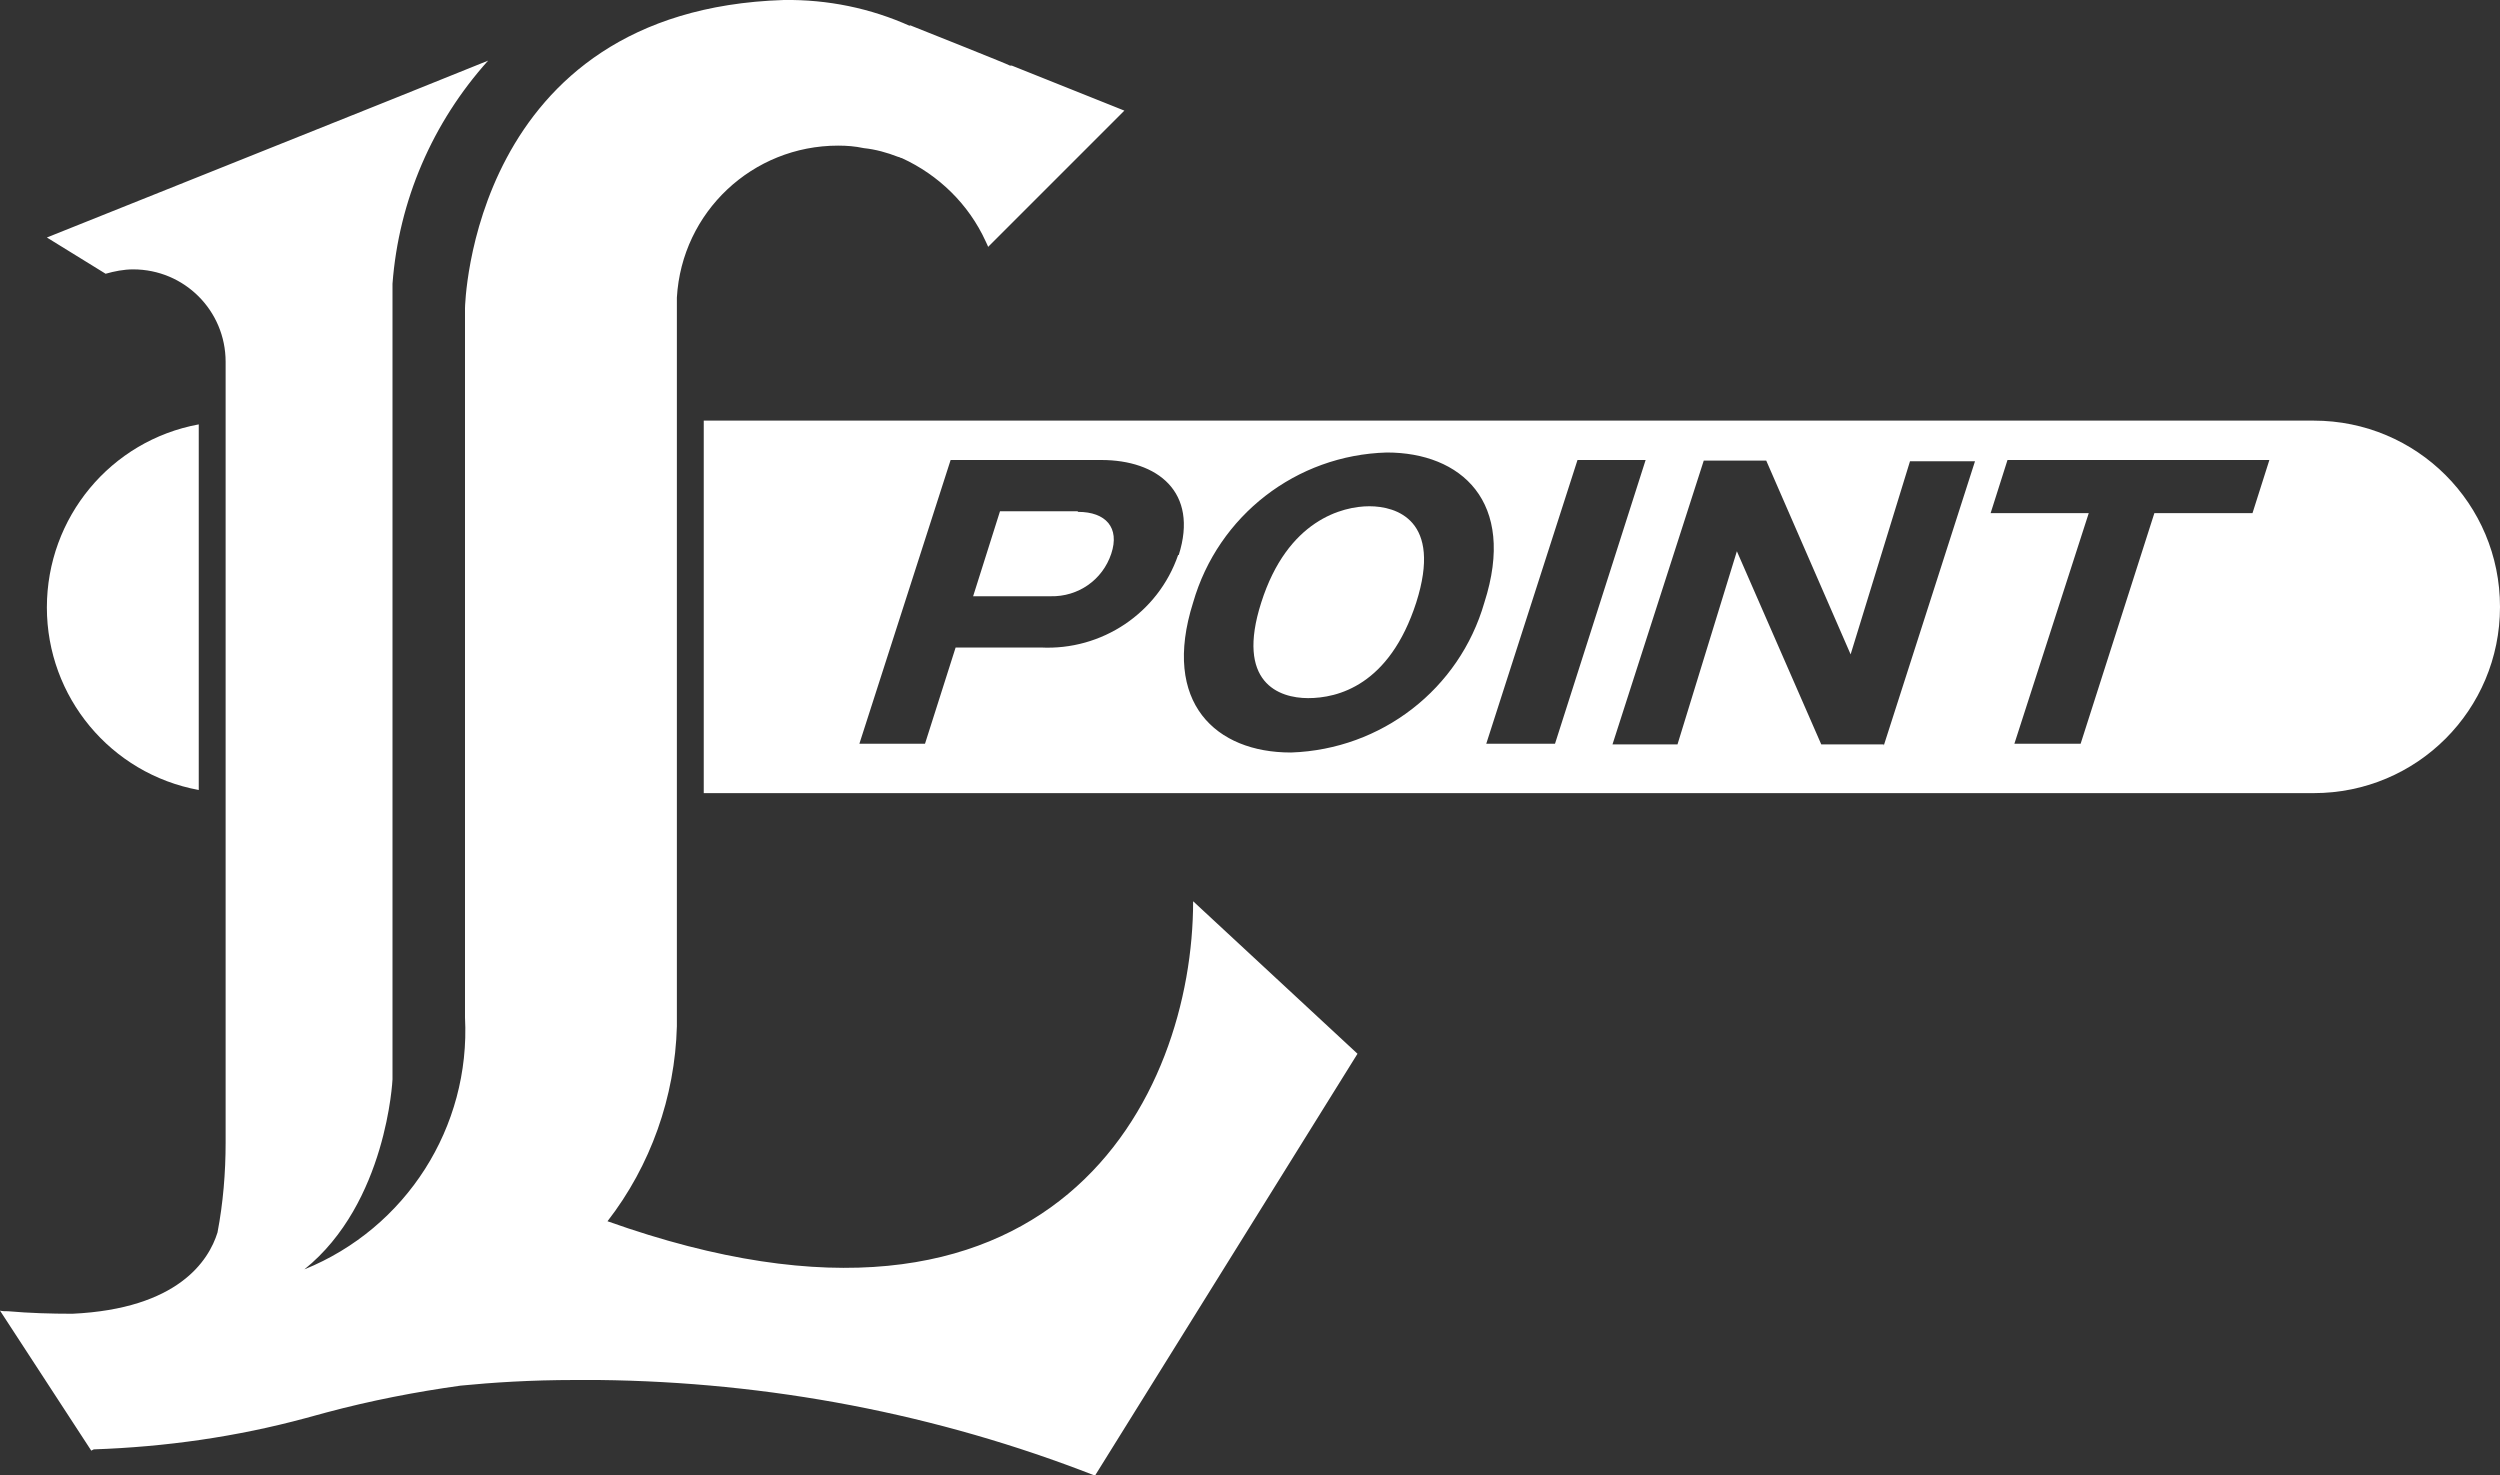
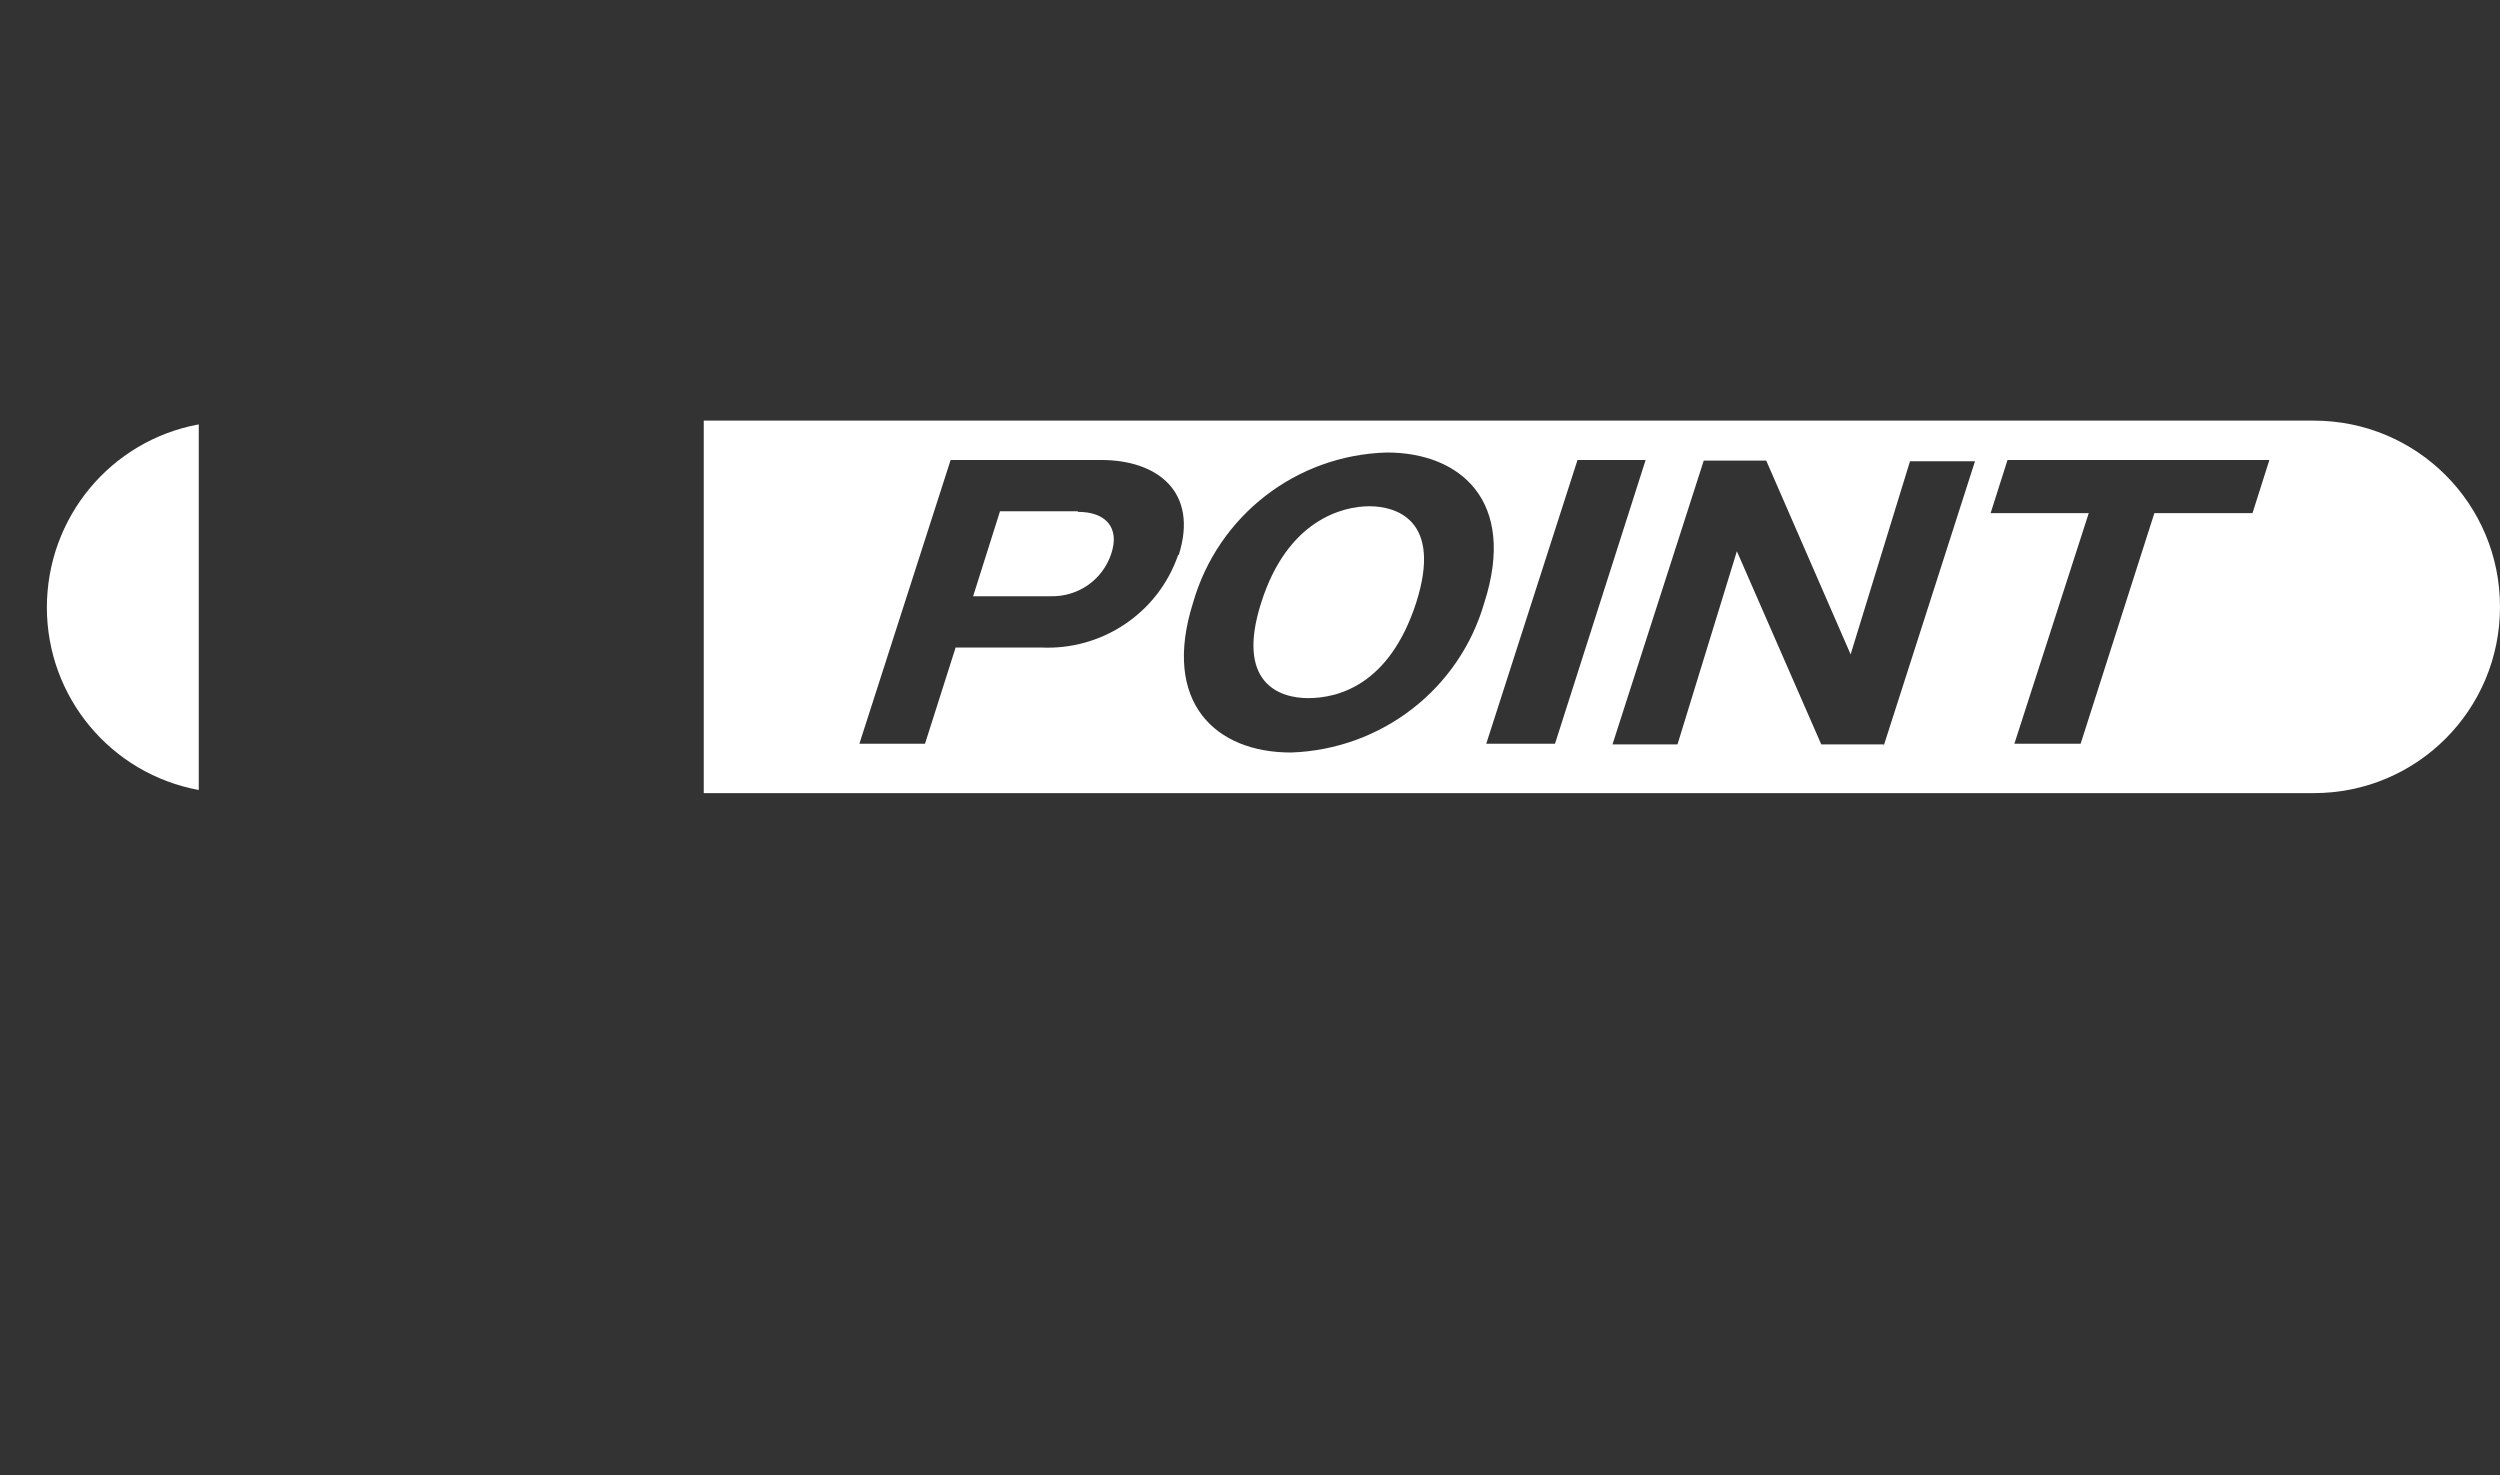
<svg xmlns="http://www.w3.org/2000/svg" version="1.1" viewBox="0 0 400 236">
  <rect x="0" y="0" width="400" height="236" fill="#333333" stroke="none" />
  <defs>
    <style>
      .cls-1 {
        fill: #fff;
      }
    </style>
  </defs>
  <g>
    <g id="_レイヤー_1" data-name="レイヤー_1">
      <g id="_グループ_1195" data-name="グループ_1195">
        <path id="_パス_509" data-name="パス_509" class="cls-1" d="M7.5,97.2c0,14.3,10.2,26.6,24.3,29.2v-58.5c-14.1,2.6-24.3,14.9-24.3,29.3Z" />
        <path id="_パス_510" data-name="パス_510" class="cls-1" d="M219.1,81c-4.3,0-13.1,2.2-17.3,15.4-4.1,12.8,2.8,15.3,7.5,15.3s13-2,17.3-15.3c4.2-13.2-3.2-15.4-7.5-15.4Z" />
        <path id="_パス_511" data-name="パス_511" class="cls-1" d="M172.4,81.8h-12.4l-4.3,13.6h12.4c4.4.1,8.3-2.6,9.7-6.8,1.4-4.2-.9-6.7-5.3-6.7Z" />
        <path id="_パス_512" data-name="パス_512" class="cls-1" d="M360.3,82.1h-15.6l-11.8,36.9h-10.6l11.9-36.9h-15.7l2.7-8.5h41.9l-2.7,8.5ZM301.4,119.1h-10l-13.5-30.9-9.5,30.9h-10.4l14.6-45.4h10l13.5,31,9.5-30.9h10.4l-14.6,45.5ZM237.8,119l14.6-45.4h10.9l-14.5,45.4h-10.9ZM206.5,120.4c-11.9,0-20.7-7.9-15.6-24,4-13.9,16.5-23.6,31-24,11.8,0,20.8,7.8,15.6,24-4,13.9-16.5,23.5-30.9,24h0ZM188.5,88.8c-3.2,9.3-12.2,15.3-22,14.8h-13.6l-4.9,15.4h-10.5l14.6-45.4h24.1c9,0,15.6,5.1,12.4,15.2h0ZM370.2,67.3H112.6v59.6h257.6c16.5,0,29.8-13.3,29.8-29.8s-13.3-29.8-29.8-29.8h0Z" />
-         <path id="_パス_513" data-name="パス_513" class="cls-1" d="M97.2,195.4c6.9-8.9,10.8-19.9,11.1-31.2,0-.3,0-.4,0-.4V47.6c.8-13.7,12.1-24.3,25.8-24.3,1.4,0,2.7.1,4.1.4h0c1.9.2,3.7.7,5.5,1.4.2,0,.4.2.6.2,5.9,2.7,10.7,7.4,13.4,13.3.3.6.4.9.4.9h0s4.1-4.1,4.1-4.1l7.1-7.1h0l6.9-6.9,3.7-3.7-8-3.2-2.5-1-7.5-3h-.3c0-.1-16.1-6.5-16.1-6.5l.2.2C139.3,1.3,132.4-.1,125.4,0c-50.2,1.6-51,49.3-51,49.3v113.5c.9,17.5-9.4,33.7-25.7,40.3,13.2-10.6,14.1-30.4,14.1-30.4V45.4c1-13.3,6.4-25.8,15.3-35.7l-15.4,6.2L7.5,38l9.4,5.8c1.4-.4,2.9-.7,4.4-.7,8.2,0,14.8,6.6,14.8,14.8v124.9c0,4.8-.4,9.7-1.3,14.4-1.4,4.5-6.3,12.2-23.2,13-3.4,0-6.9-.1-10.3-.4-.5,0-.9,0-1.3-.1l14.6,22.4.4-.2c11.5-.4,22.8-2,33.9-5h0c1.1-.3,2.2-.6,3.3-.9,7.1-1.9,14.3-3.3,21.5-4.3,5.1-.5,11.2-.9,18.3-.9,1.3,0,2.5,0,3.8,0,27.2.3,54.1,5.4,79.4,15.3l42-67.5-26.3-24.4c0,31.1-22.1,76.7-93.7,51.2" />
      </g>
    </g>
  </g>
</svg>